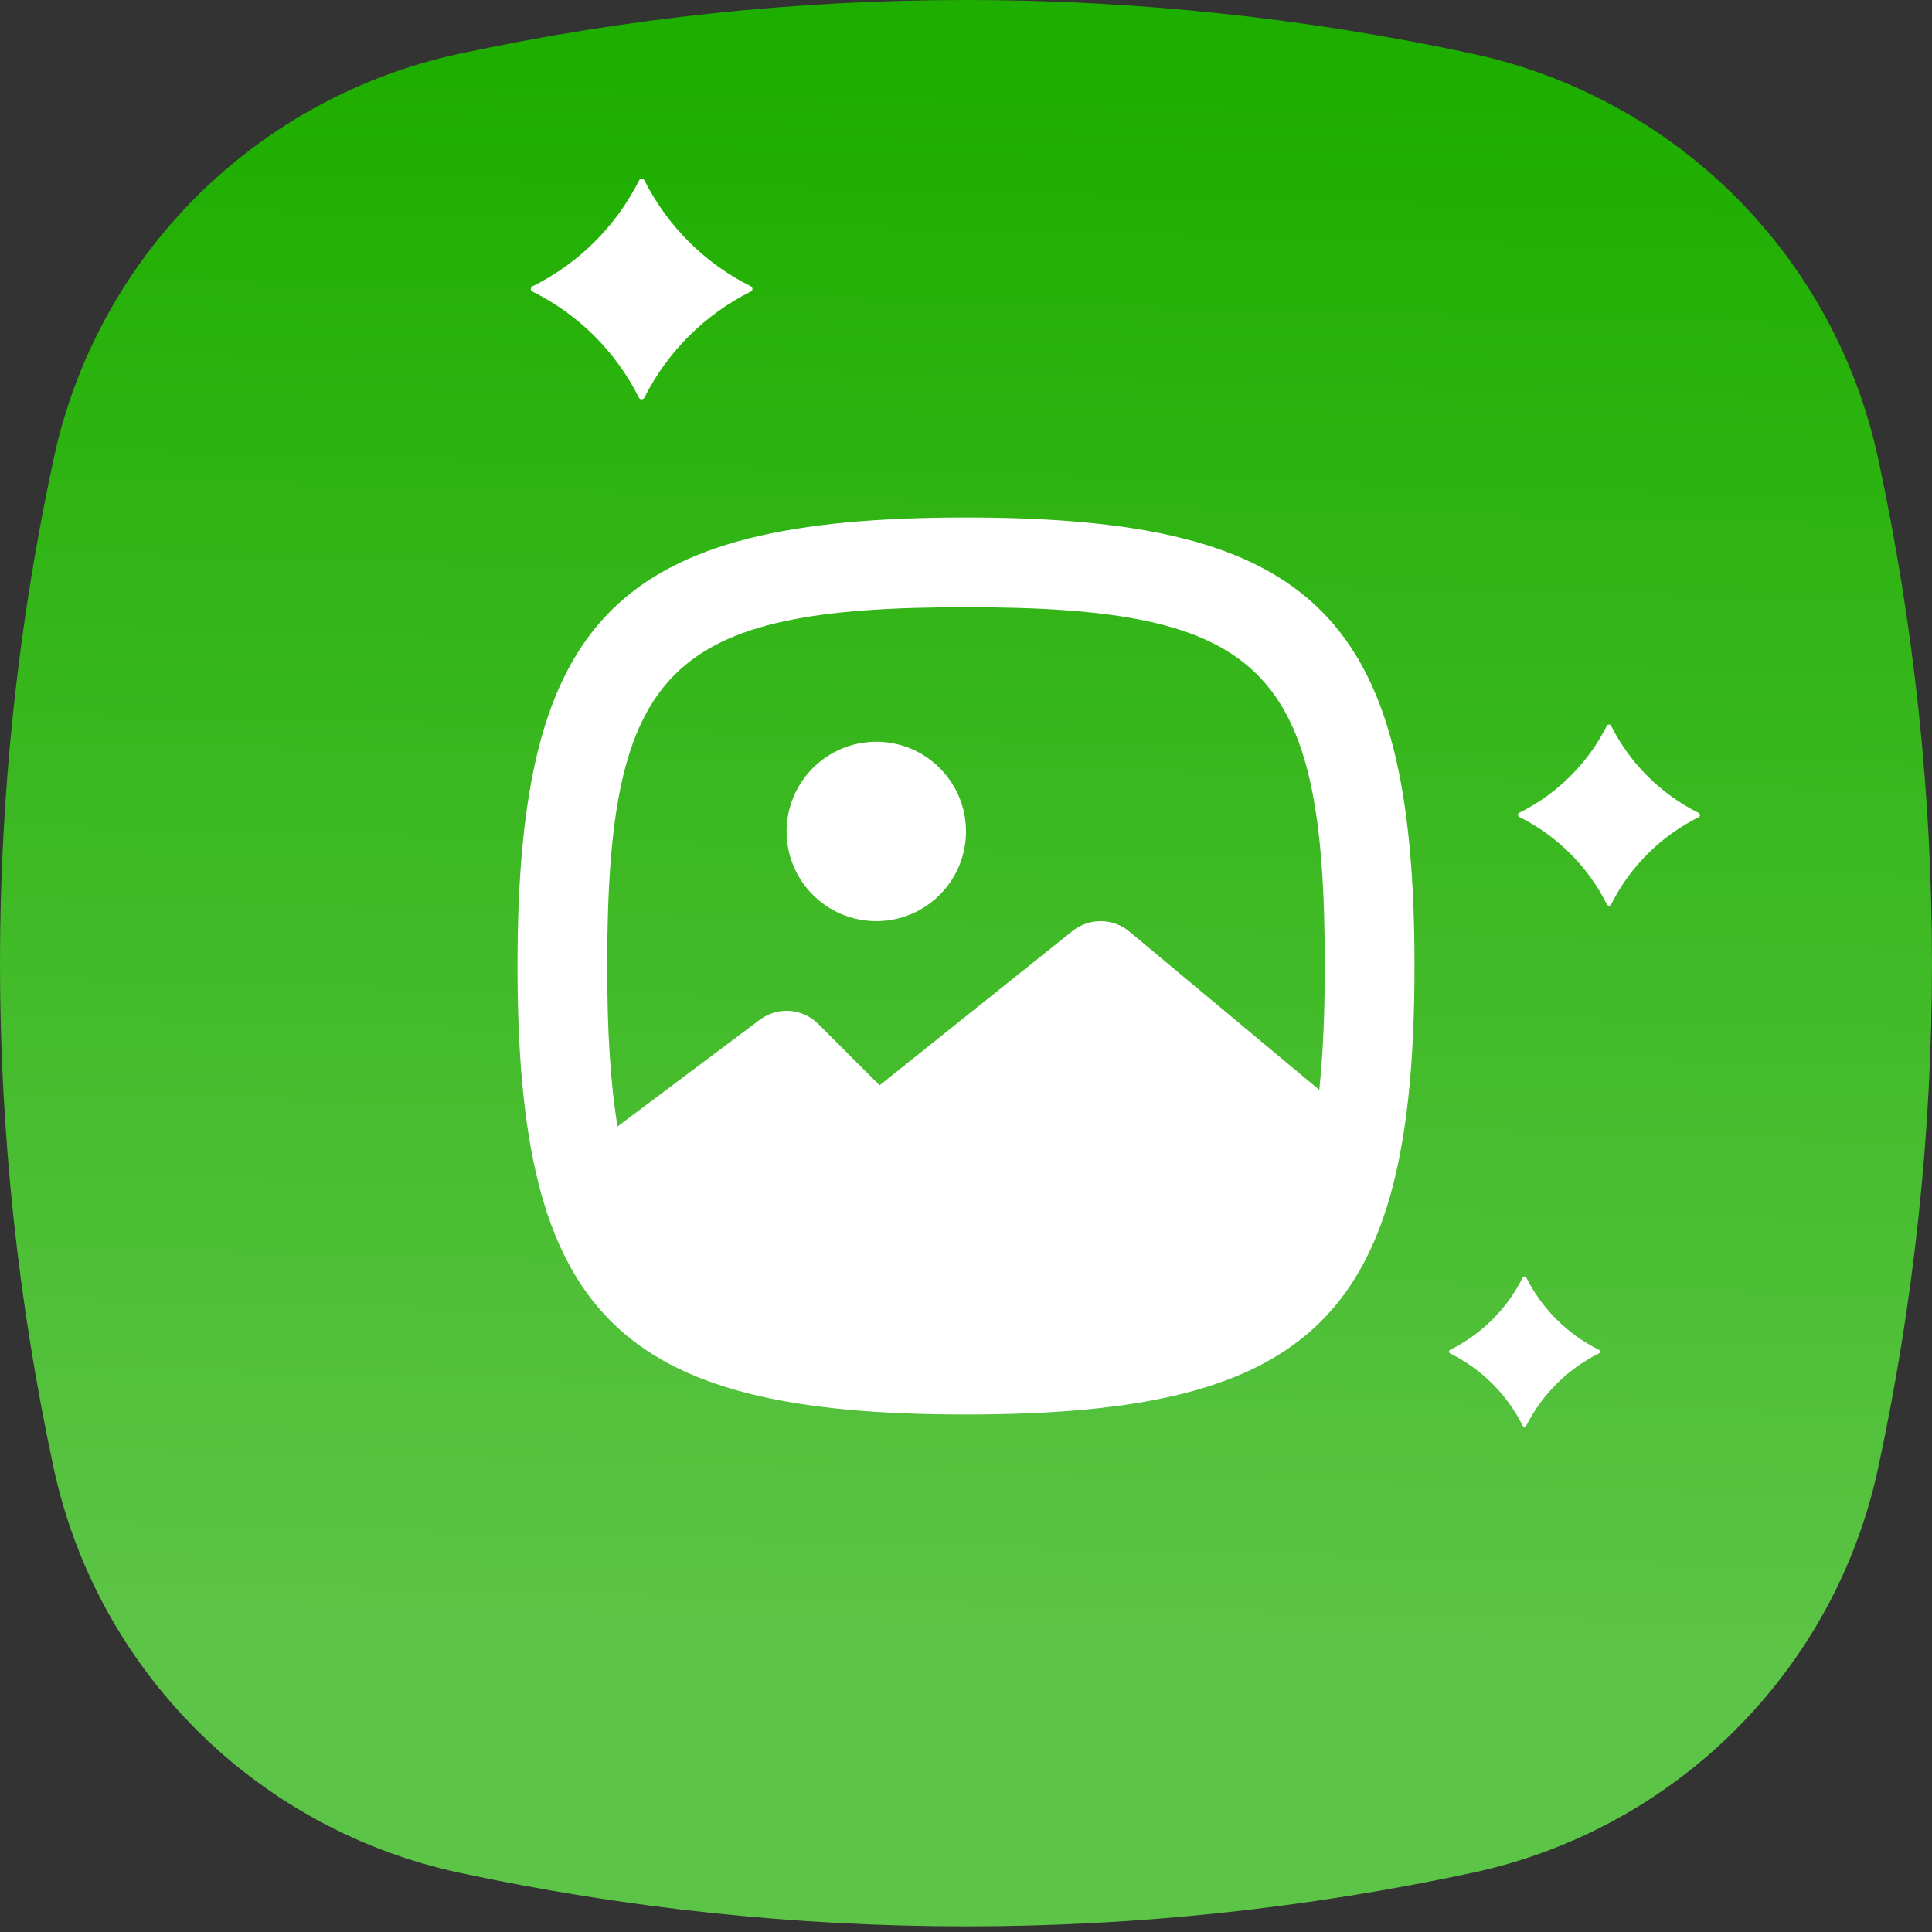
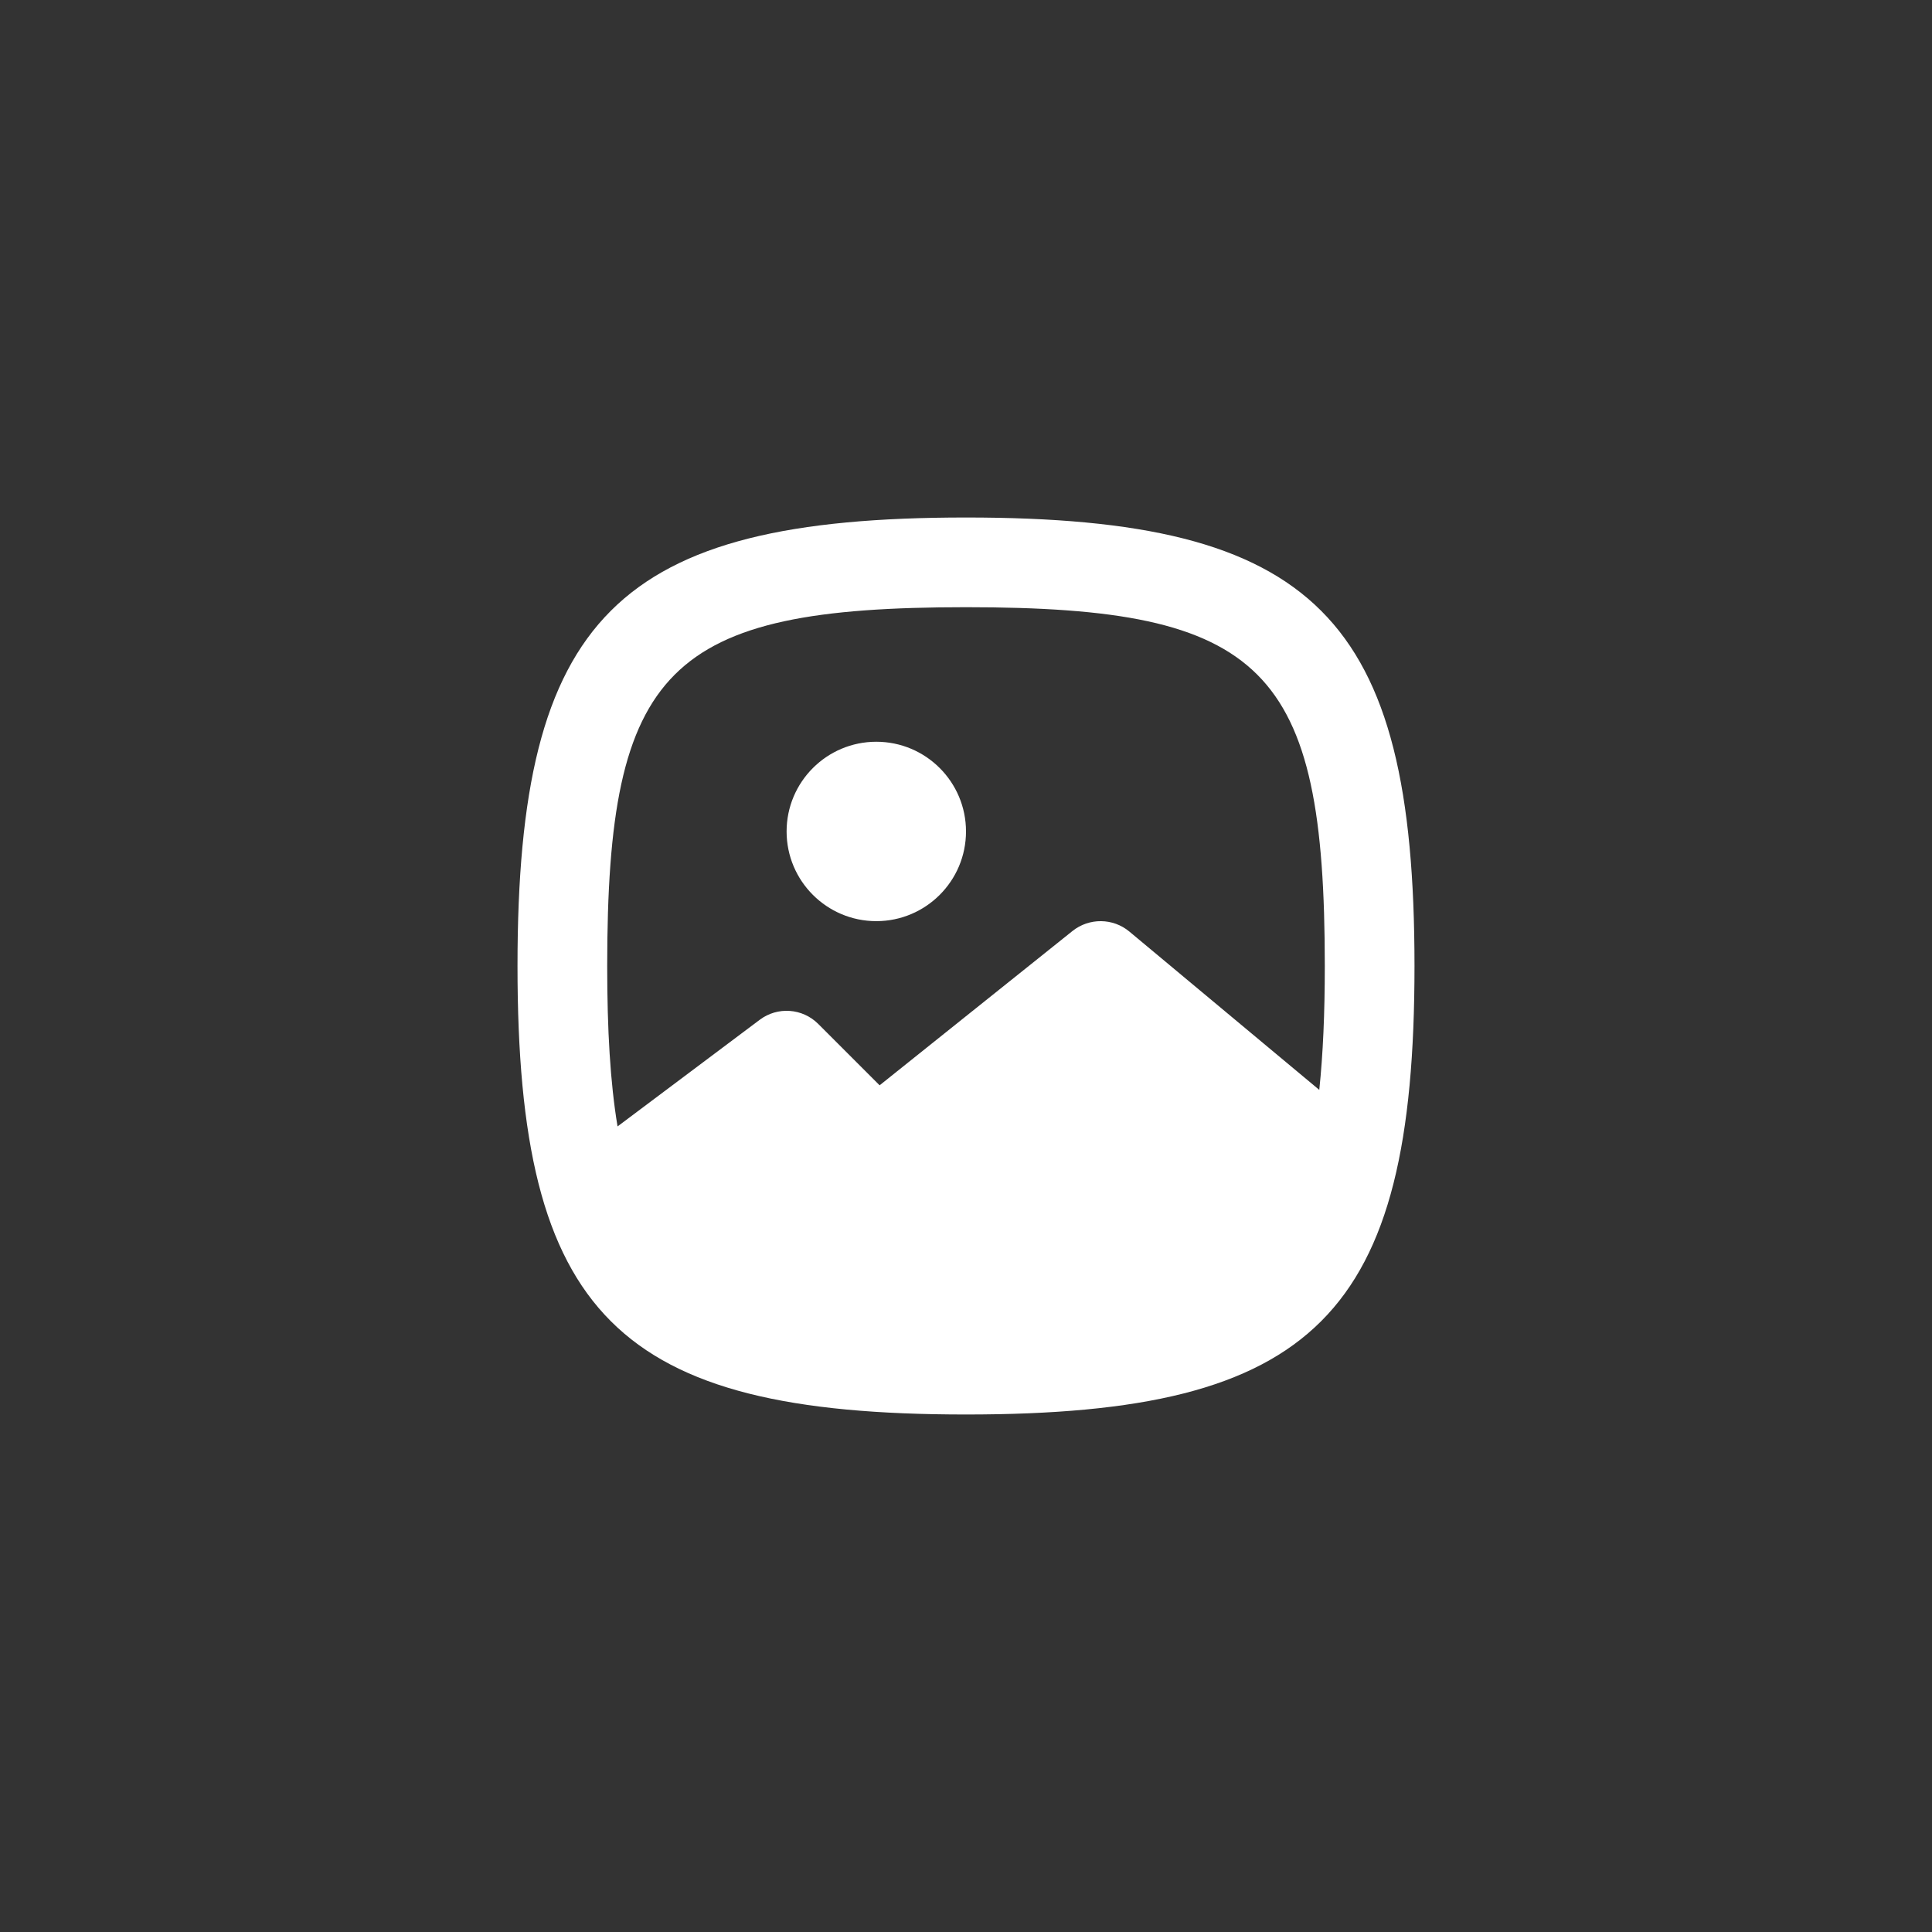
<svg xmlns="http://www.w3.org/2000/svg" width="56" height="56" viewBox="0 0 56 56" fill="none">
  <rect x="0" y="0" width="56" height="56" fill="#333333" stroke="none" />
-   <path fill-rule="evenodd" clip-rule="evenodd" d="M54.436 13.28C53.816 10.407 52.378 7.773 50.294 5.694C48.211 3.615 45.57 2.18 42.689 1.559C33.007 -0.52 22.993 -0.52 13.311 1.559C10.429 2.178 7.786 3.613 5.702 5.692C3.617 7.771 2.179 10.406 1.559 13.28C-0.52 22.932 -0.52 32.914 1.559 42.566C2.181 45.439 3.621 48.072 5.705 50.149C7.789 52.227 10.43 53.662 13.311 54.282C22.993 56.355 33.007 56.355 42.689 54.282C45.57 53.663 48.21 52.228 50.294 50.15C52.378 48.072 53.816 45.439 54.436 42.566C56.521 32.915 56.521 22.931 54.436 13.28Z" fill="url(#paint0_linear)" />
  <path fill-rule="evenodd" clip-rule="evenodd" d="M22.8 24.1C22.8 22.665 23.965 21.5 25.4 21.5C26.835 21.5 28 22.665 28 24.1C28 25.535 26.835 26.7 25.4 26.7C23.965 26.7 22.8 25.535 22.8 24.1ZM28 17.6C36.65 17.6 38.4 19.35 38.4 28C38.4 29.369 38.349 30.547 38.24 31.591L32.733 27C32.258 26.606 31.57 26.6 31.087 26.985L25.496 31.458L23.719 29.681C23.262 29.222 22.537 29.17 22.02 29.56L17.9 32.65C17.688 31.379 17.6 29.856 17.6 28C17.6 19.35 19.35 17.6 28 17.6ZM28 15C17.88 15 15 17.88 15 28C15 38.12 17.88 41 28 41C38.12 41 41 38.12 41 28C41 17.88 38.12 15 28 15Z" fill="white" />
-   <path d="M46.577 21.035C46.027 22.126 45.138 23.01 44.043 23.556C44.031 23.561 44.02 23.57 44.012 23.581C44.004 23.593 44 23.606 44 23.62C44 23.634 44.004 23.647 44.012 23.658C44.02 23.67 44.031 23.678 44.043 23.683C45.141 24.231 46.03 25.119 46.577 26.214C46.582 26.225 46.591 26.235 46.602 26.241C46.613 26.248 46.625 26.252 46.638 26.252C46.651 26.252 46.663 26.248 46.674 26.241C46.685 26.235 46.694 26.225 46.7 26.214C47.248 25.121 48.137 24.235 49.233 23.689C49.246 23.683 49.257 23.675 49.264 23.663C49.272 23.652 49.276 23.638 49.276 23.625C49.276 23.611 49.272 23.598 49.264 23.586C49.257 23.575 49.246 23.566 49.233 23.561C48.138 23.015 47.249 22.131 46.7 21.04C46.694 21.029 46.686 21.019 46.675 21.012C46.665 21.005 46.653 21.001 46.64 21C46.627 21 46.614 21.003 46.603 21.009C46.592 21.015 46.583 21.024 46.577 21.035Z" fill="white" />
-   <path d="M18.519 5.239C17.85 6.565 16.768 7.638 15.435 8.299C15.42 8.306 15.408 8.316 15.399 8.33C15.39 8.343 15.386 8.359 15.386 8.375C15.386 8.391 15.39 8.407 15.399 8.42C15.408 8.434 15.42 8.445 15.435 8.451C16.77 9.116 17.853 10.195 18.519 11.526C18.527 11.54 18.538 11.553 18.552 11.561C18.566 11.569 18.582 11.574 18.598 11.574C18.614 11.574 18.63 11.569 18.644 11.561C18.658 11.553 18.669 11.54 18.677 11.526C19.346 10.197 20.428 9.118 21.761 8.451C21.776 8.445 21.788 8.434 21.797 8.42C21.806 8.407 21.81 8.391 21.81 8.375C21.81 8.359 21.806 8.343 21.797 8.33C21.788 8.316 21.776 8.306 21.761 8.299C20.428 7.632 19.346 6.553 18.677 5.224C18.668 5.211 18.656 5.199 18.641 5.192C18.626 5.185 18.61 5.182 18.593 5.183C18.577 5.185 18.562 5.191 18.549 5.201C18.535 5.211 18.525 5.224 18.519 5.239Z" fill="white" />
-   <path d="M44.136 37.03C43.683 37.938 42.946 38.673 42.035 39.124C42.025 39.129 42.016 39.136 42.01 39.146C42.003 39.156 42 39.167 42 39.178C42 39.19 42.003 39.201 42.01 39.211C42.016 39.22 42.025 39.228 42.035 39.232C42.946 39.684 43.683 40.419 44.136 41.326C44.141 41.335 44.148 41.343 44.158 41.348C44.167 41.354 44.177 41.357 44.188 41.357C44.198 41.357 44.209 41.354 44.218 41.348C44.227 41.343 44.234 41.335 44.239 41.326C44.695 40.421 45.432 39.687 46.34 39.232C46.35 39.228 46.359 39.22 46.365 39.211C46.372 39.201 46.375 39.19 46.375 39.178C46.375 39.167 46.372 39.156 46.365 39.146C46.359 39.136 46.35 39.129 46.34 39.124C45.432 38.67 44.695 37.936 44.239 37.03C44.234 37.021 44.227 37.014 44.218 37.008C44.209 37.003 44.198 37 44.188 37C44.177 37 44.167 37.003 44.158 37.008C44.148 37.014 44.141 37.021 44.136 37.03Z" fill="white" />
  <defs>
    <linearGradient id="paint0_linear" x1="28.651" y1="2.605" x2="27.234" y2="55.962" gradientUnits="userSpaceOnUse">
      <stop stop-color="#1EAE00" />
      <stop offset="0.84" stop-color="#5CC446" />
    </linearGradient>
  </defs>
</svg>